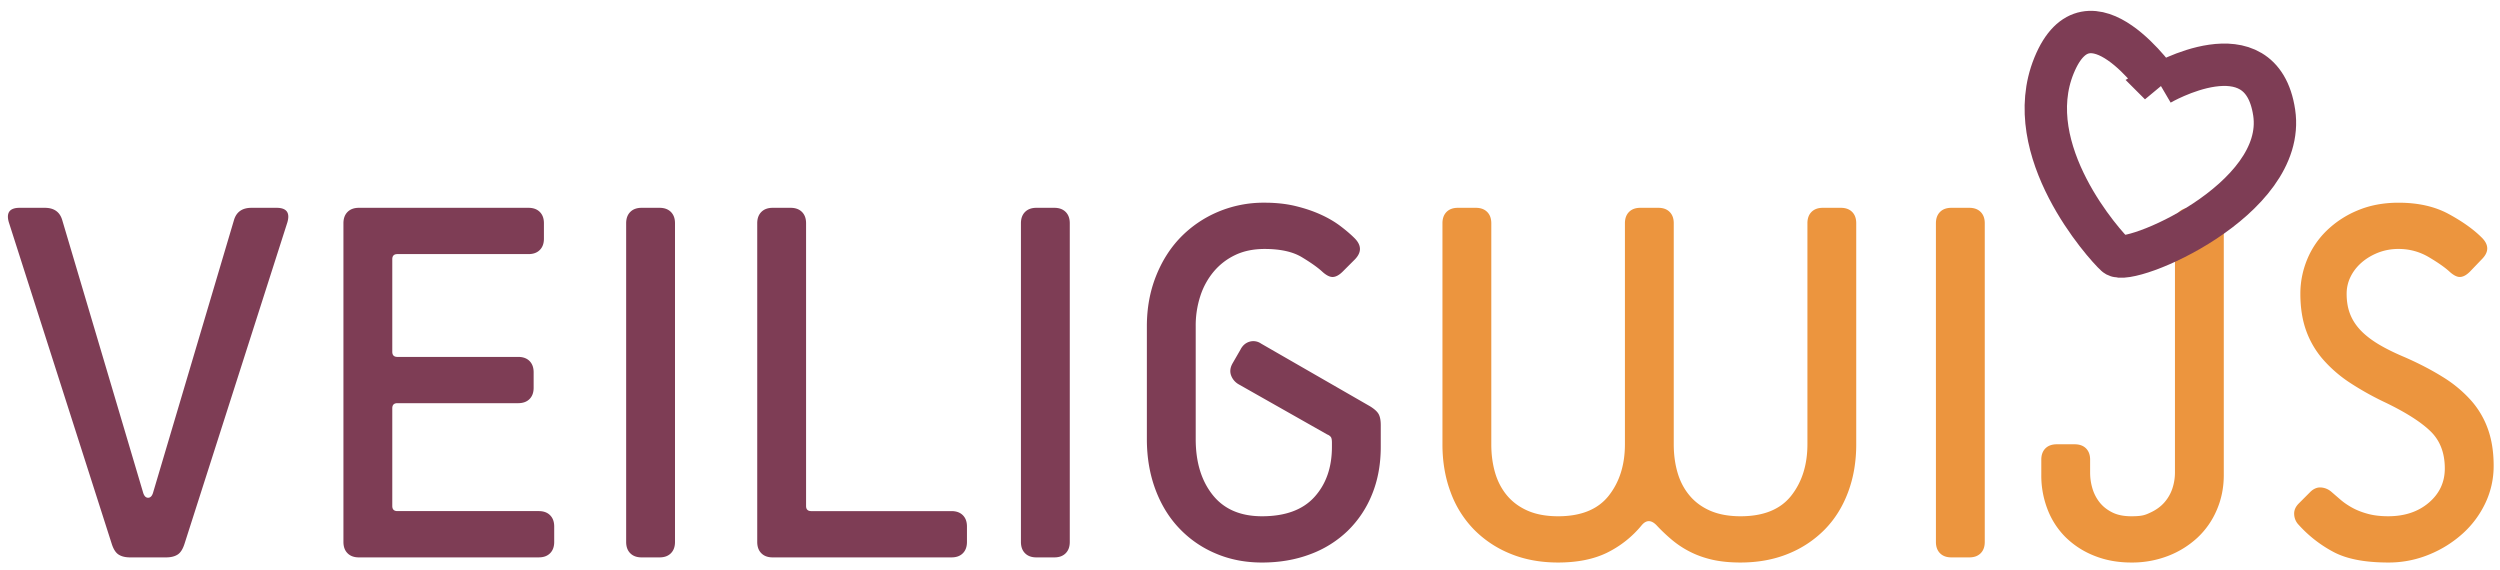
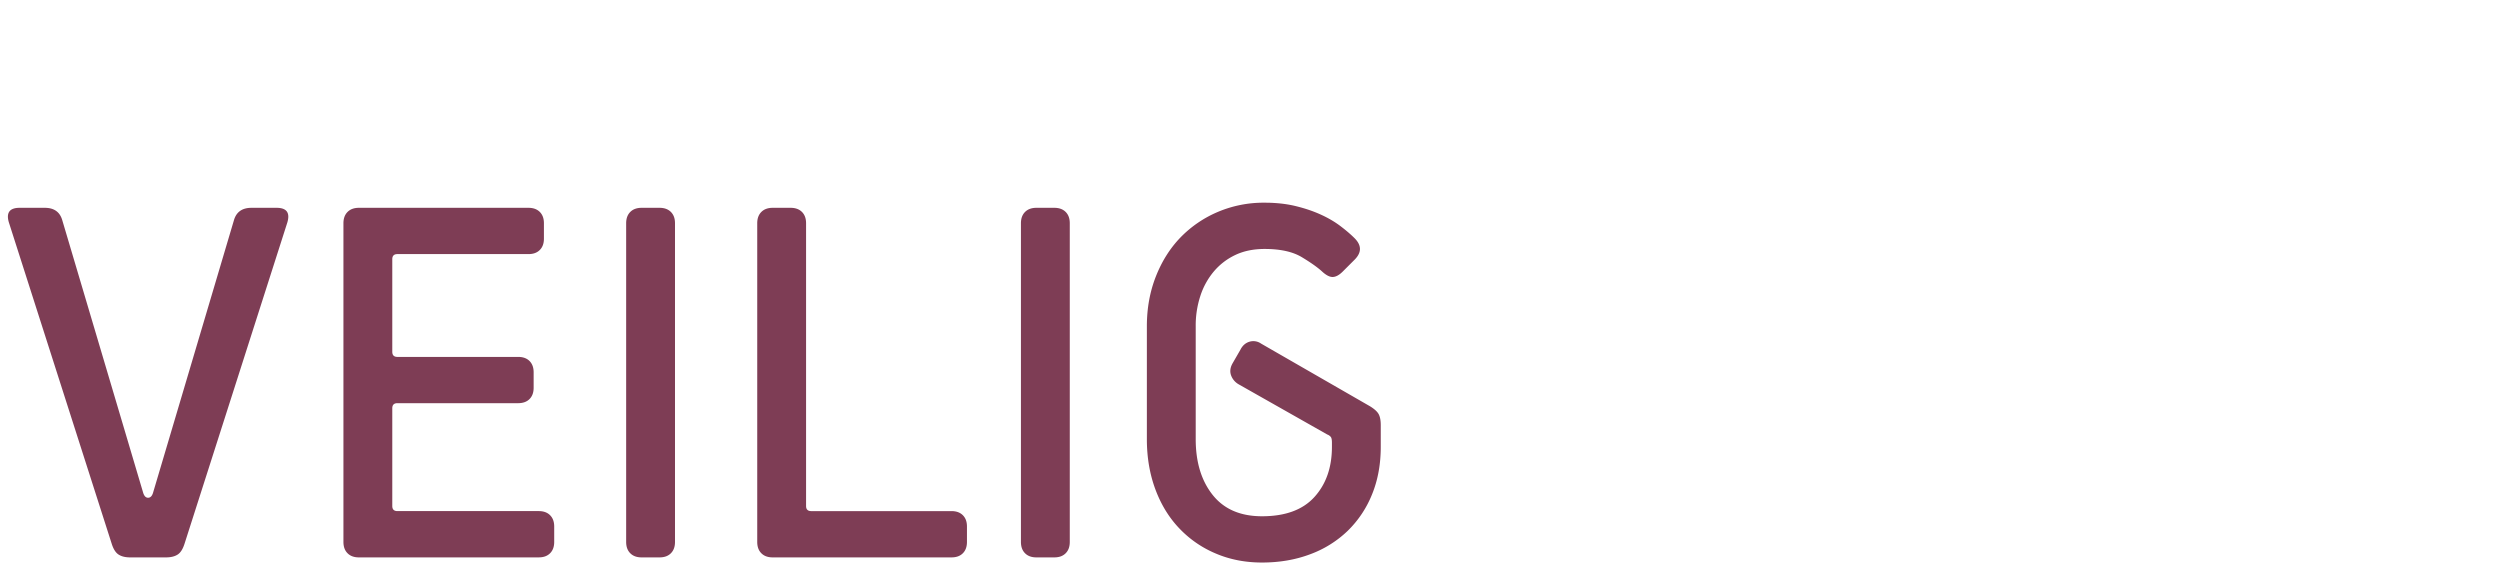
<svg xmlns="http://www.w3.org/2000/svg" viewBox="0 0 158 36">
  <g fill="none" fill-rule="evenodd">
    <path fill="#7E3D55" d="M8.224 35.227q-.456 0-.731-.18-.277-.178-.438-.697L.557 14.044q-.261-.909.681-.91h1.593q.877 0 1.104.781l5.101 17.186q.097.356.324.357.23 0 .325-.357l5.101-17.186q.228-.78 1.105-.781h1.591q.942.001.683.91L11.667 34.35q-.162.519-.438.697-.278.18-.731.18zm14.456 0q-.455 0-.714-.261-.261-.258-.261-.715V14.109q0-.454.261-.714.259-.26.714-.261h10.721q.454 0 .715.261.26.26.26.714v.975q0 .455-.26.714-.26.262-.715.261h-8.284q-.325 0-.325.324v5.848q0 .327.325.326h7.634q.455 0 .715.259.26.261.26.716v.973q0 .456-.26.715-.26.261-.715.261h-7.634q-.325 0-.325.323v6.174q0 .324.325.324h8.934q.455 0 .714.261.261.26.261.714v.974q0 .456-.261.715-.26.262-.714.261zm17.868 0q-.455 0-.714-.261-.261-.258-.261-.715V14.109q0-.454.261-.714.259-.26.714-.261h1.137q.454 0 .715.261.26.26.26.714v20.142q0 .456-.26.715-.26.262-.715.261zm8.284 0q-.455 0-.714-.261-.261-.258-.261-.715V14.109q0-.454.261-.714.259-.26.714-.261h1.137q.454 0 .715.261.26.26.26.714v17.869q0 .324.325.324h8.869q.454 0 .715.261.26.26.259.714v.974q0 .456-.259.715-.26.262-.715.261zm16.666 0q-.455 0-.714-.261-.261-.258-.261-.715V14.109q0-.454.261-.714.259-.26.714-.261h1.137q.454 0 .715.261.26.26.26.714v20.142q0 .456-.26.715-.26.262-.715.261zm21.766-6.985q0 1.656-.552 3.005a6.7 6.7 0 0 1-1.543 2.307 6.8 6.8 0 0 1-2.372 1.477q-1.381.52-3.037.521-1.593 0-2.924-.57a6.8 6.8 0 0 1-2.307-1.592q-.975-1.022-1.511-2.468t-.536-3.167v-7.148q0-1.689.569-3.136.569-1.444 1.559-2.468a7.2 7.2 0 0 1 2.356-1.609 7.4 7.4 0 0 1 2.956-.584q1.072 0 1.949.211.878.212 1.592.536t1.251.731q.535.406.893.764.683.683 0 1.364l-.747.747q-.325.325-.617.342-.292.016-.683-.342-.422-.39-1.283-.909-.861-.52-2.355-.52-1.04 0-1.836.373-.796.374-1.364 1.04a4.6 4.6 0 0 0-.861 1.56 6 6 0 0 0-.292 1.9v7.148q0 2.177 1.071 3.524 1.073 1.35 3.12 1.349 2.209 0 3.313-1.219t1.105-3.167v-.261q0-.26-.065-.357a.5.5 0 0 0-.227-.162l-5.621-3.184a1.07 1.07 0 0 1-.471-.585q-.114-.357.114-.747l.487-.845q.195-.389.569-.504a.85.85 0 0 1 .731.115l6.887 3.963q.422.26.552.504.13.243.13.698z" />
-     <path fill="#EC953E" d="M114.229 14.109q-.001-.454.259-.715t.716-.26h1.136q.455 0 .715.26t.259.715v13.97q.001 1.656-.52 3.038-.519 1.38-1.478 2.355A6.8 6.8 0 0 1 113.01 35q-1.349.55-3.005.551-1.007 0-1.787-.177-.78-.18-1.413-.505a6 6 0 0 1-1.154-.763 11 11 0 0 1-.974-.927q-.487-.486-.909 0a6.6 6.6 0 0 1-2.209 1.755q-1.267.617-3.087.617-1.658 0-3.005-.551a6.8 6.8 0 0 1-2.306-1.528 6.6 6.6 0 0 1-1.478-2.355q-.521-1.382-.52-3.038v-13.97q0-.454.259-.715.26-.26.715-.26h1.136q.457 0 .715.26.262.26.262.715v13.97q0 .976.242 1.803.244.83.763 1.446.522.616 1.316.958.797.341 1.901.342 2.175 0 3.2-1.3 1.023-1.299 1.023-3.249v-13.97q0-.454.261-.715.258-.26.714-.26h1.138q.454 0 .713.26.26.26.26.715v13.97q0 .976.244 1.803.244.83.765 1.446.518.616 1.314.958.797.341 1.901.342 2.177 0 3.201-1.3 1.022-1.299 1.023-3.249zm9.096 21.118q-.456 0-.714-.261-.261-.258-.261-.715V14.109q0-.454.261-.714.258-.26.714-.261h1.136q.455 0 .716.261.26.26.26.714v20.142q0 .456-.26.715-.261.262-.716.261zm14.132-21.118q0-.454.26-.715t.715-.26h1.136q.456 0 .715.26.26.26.26.715v15.919q0 1.17-.439 2.193a5.15 5.15 0 0 1-1.218 1.754 5.8 5.8 0 0 1-1.851 1.154 6.3 6.3 0 0 1-2.34.422q-1.267 0-2.322-.422a5.4 5.4 0 0 1-1.804-1.154 5 5 0 0 1-1.153-1.754 5.9 5.9 0 0 1-.406-2.193v-.975q0-.453.26-.715.26-.258.715-.259h1.137q.454.001.714.259.26.262.26.715v.813q0 .52.147 1.008.145.486.454.877.309.389.796.632.488.245 1.202.245c.714 0 .888-.082 1.235-.245q.519-.243.861-.632.34-.391.503-.877.162-.488.163-1.008zM146 31.101q.324-.324.699-.292.373.031.666.292.26.226.584.504.327.275.748.502.423.228.974.374.553.147 1.267.146 1.56 0 2.567-.86t1.007-2.161q0-1.462-.892-2.338-.896-.877-2.844-1.819a18.5 18.5 0 0 1-2.226-1.237 8.3 8.3 0 0 1-1.705-1.461 5.7 5.7 0 0 1-1.089-1.835q-.373-1.023-.373-2.355 0-1.105.422-2.145a5.4 5.4 0 0 1 1.236-1.835 6.2 6.2 0 0 1 1.964-1.284q1.154-.486 2.583-.486 1.852 0 3.167.713 1.317.715 2.097 1.496.683.681 0 1.363l-.748.78q-.324.326-.618.341-.291.018-.682-.341-.423-.389-1.299-.91a3.7 3.7 0 0 0-1.917-.519 3.5 3.5 0 0 0-1.316.244q-.6.244-1.039.633-.439.39-.683.893a2.4 2.4 0 0 0-.242 1.057q-.001.715.211 1.267.21.553.648 1.023.44.47 1.138.894.699.422 1.705.843 1.332.587 2.372 1.236a8 8 0 0 1 1.754 1.446 5.5 5.5 0 0 1 1.09 1.818q.373 1.024.373 2.355 0 1.236-.519 2.341a6.1 6.1 0 0 1-1.431 1.931 7.2 7.2 0 0 1-2.128 1.332 6.7 6.7 0 0 1-2.583.504q-2.209 0-3.459-.666a8 8 0 0 1-2.192-1.705 1 1 0 0 1-.293-.649q-.034-.39.293-.716z" />
-     <path stroke="#7E3D55" stroke-width="2.678" d="M136.509 5.331s-4.495-6.564-6.692-1.197c-2.198 5.368 3.196 11.367 3.894 11.998.817.74 10.843-3.482 10.018-9.013-.826-5.534-7.22-1.788-7.22-1.788Z" />
  </g>
</svg>